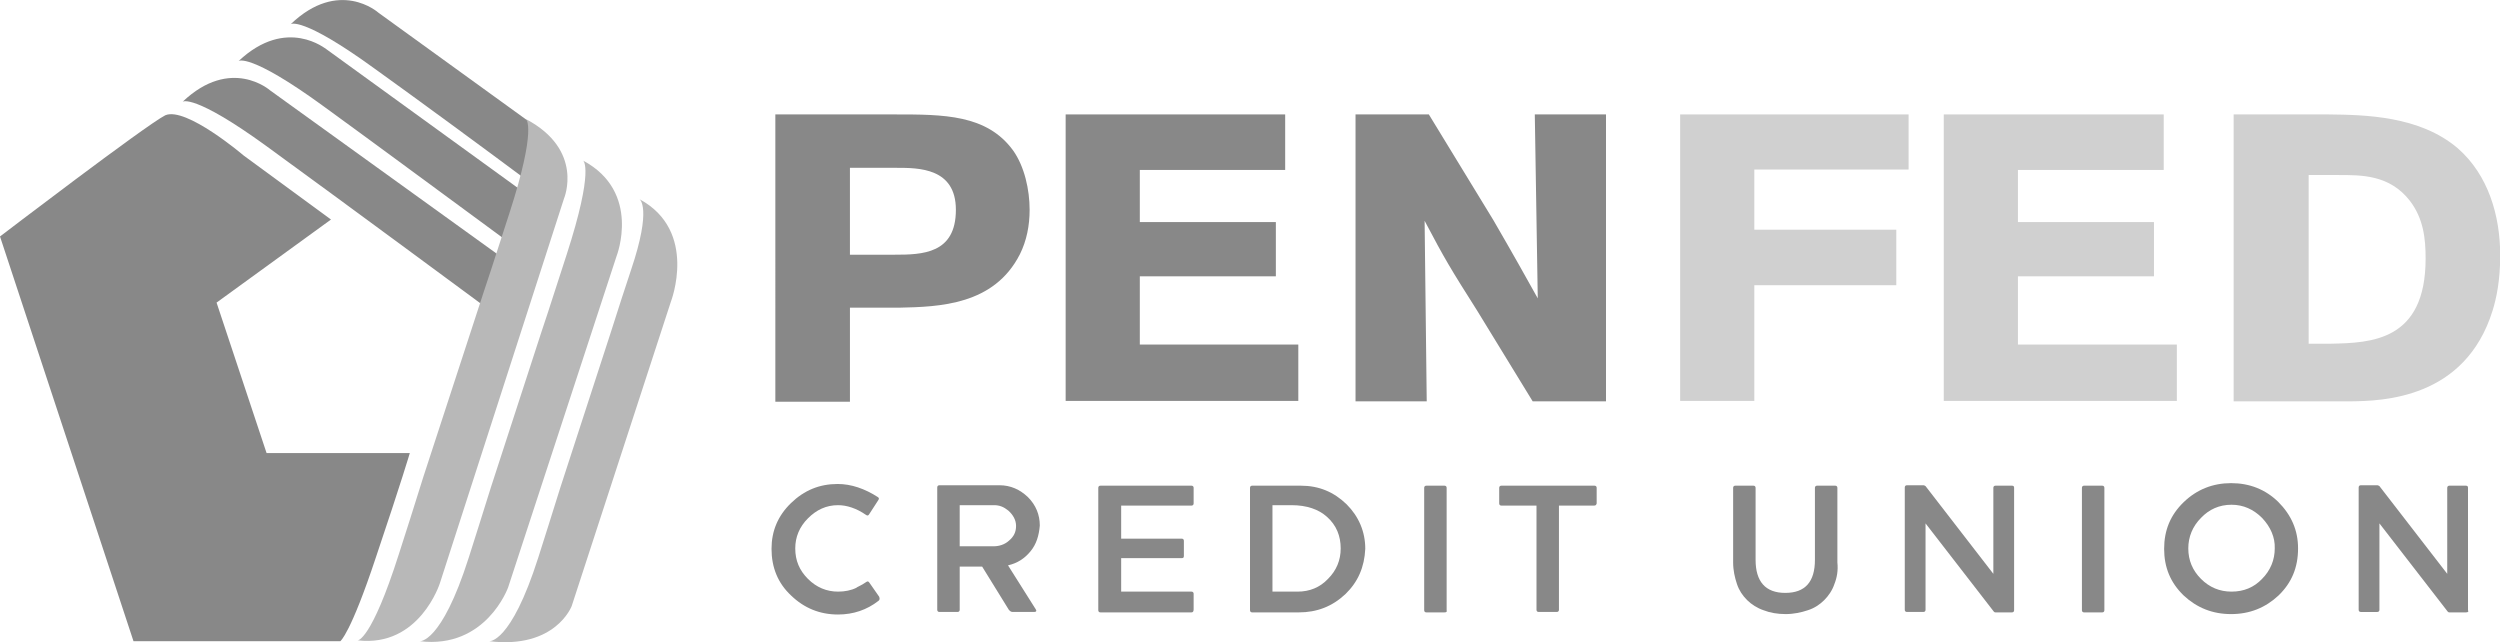
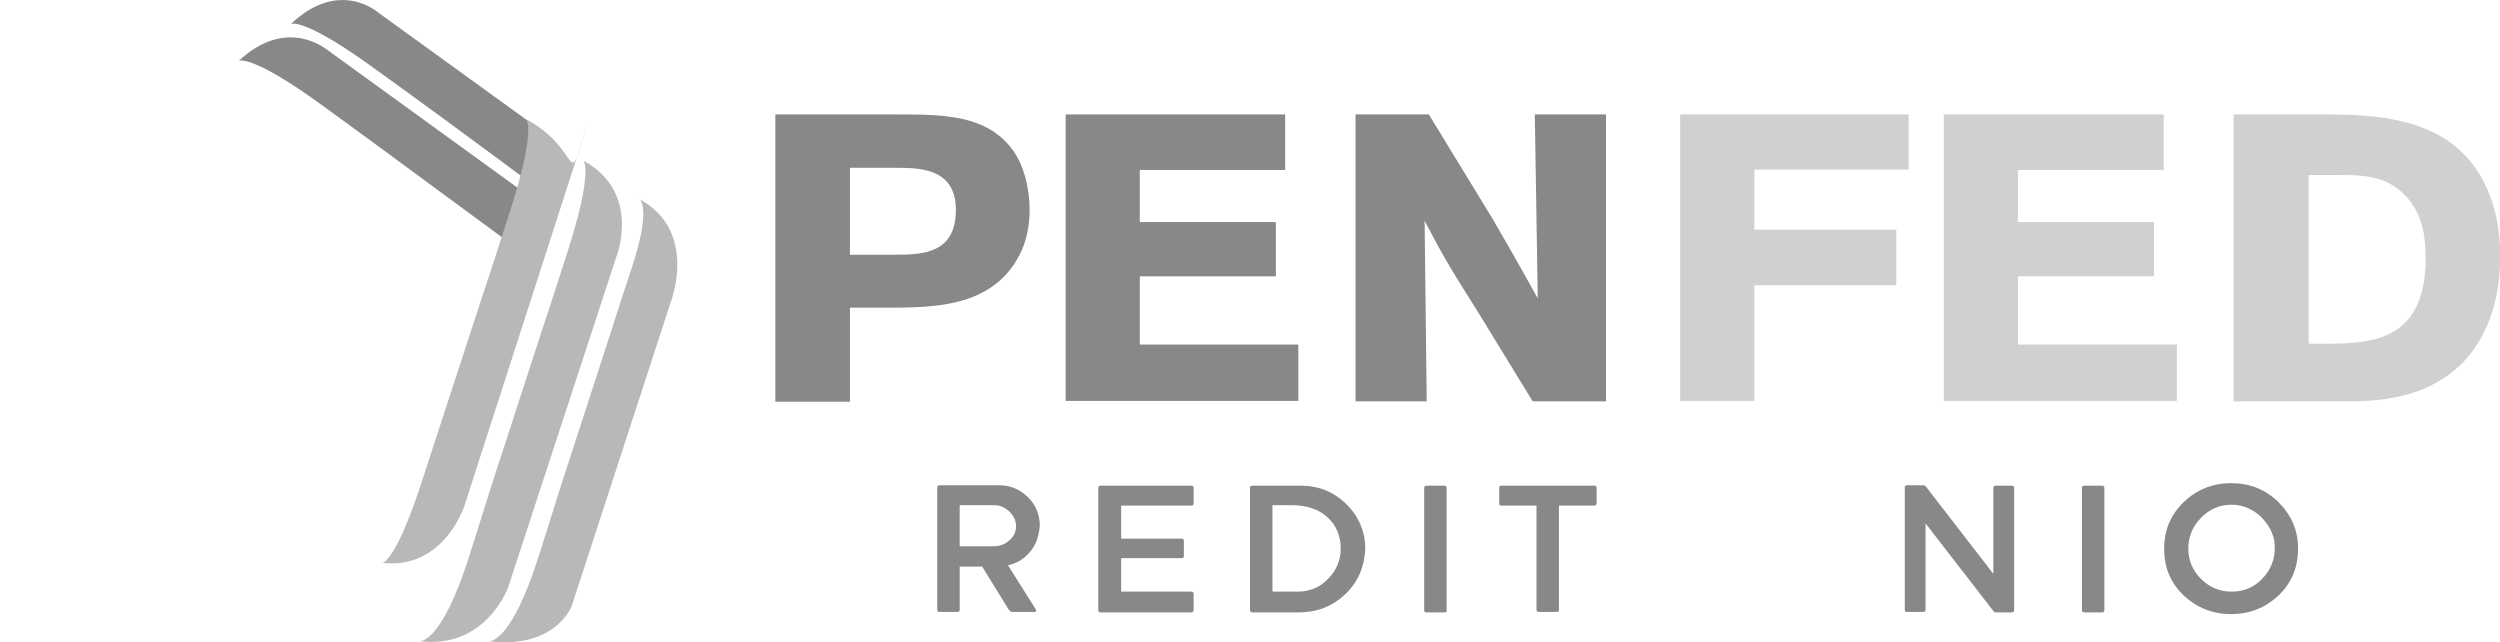
<svg xmlns="http://www.w3.org/2000/svg" version="1.1" id="Layer_1" x="0px" y="0px" viewBox="-555.7 67.2 589.9 151.6" style="enable-background:new -555.7 67.2 589.9 151.6;" xml:space="preserve">
  <style type="text/css">
  .st0{fill:#888888;}
	.st1{fill:#B8B8B8;}
	.st2{fill:#D0D0D0;}
 </style>
  <title>
  Pentagon FCU_Bank
 </title>
  <desc>
  Created with Sketch.
 </desc>
  <g id="Page-1">
    <g id="FI-logos-51-100">
      <g id="Pentagon-FCU_Bank">
-         <path id="Shape" class="st0" d="M-555.7,123l31.5,95.5h48.8c0,0,2.4-1.7,8.4-19.8c6.1-18.1,8-24.6,8-24.6h-33.8l-11.8-35.5     l27-19.6l-20.6-15.1c0,0-13.6-11.6-18.5-9.5C-521.4,96.8-555.7,123-555.7,123L-555.7,123z">
-     </path>
-         <path id="Shape_1_" class="st0" d="M-512.6,91.2c0,0,2.6-2,19.8,10.5s52.8,38.8,52.8,38.8l4.2-11.5L-492,88.5     C-492,88.5-501.2,80.4-512.6,91.2L-512.6,91.2z">
-     </path>
        <path id="Shape_2_" class="st0" d="M-499.4,81.6c0,0,2.6-2,19.8,10.5c12,8.7,32.8,24.1,44.4,32.6c5.1,3.7,4.8-10.9,4.8-10.9     l-48.3-35C-478.7,78.9-488,70.9-499.4,81.6L-499.4,81.6z">
    </path>
        <path id="Shape_3_" class="st0" d="M-487.1,72.9c0,0,2.6-2,19.8,10.5c9.9,7.1,25.7,18.7,37.5,27.5c8.8,6.5,2.8-12.2,2.8-12.2     l-39.4-28.5C-466.5,70.1-475.7,62-487.1,72.9L-487.1,72.9z">
    </path>
-         <path id="Shape_4_" class="st1" d="M-431.6,95.3c0,0,2.7,1.8-3.9,22.2c-1.7,5.1-3.7,11.6-6,18.4l-14.3,43.8     c-2.1,6.8-4.2,13.3-5.8,18.3c-6.5,20.4-9.7,20.3-9.7,20.3c14.6,1.7,19.4-13.5,19.4-13.5l29.3-90.8     C-422.6,114-417.8,102.6-431.6,95.3L-431.6,95.3z">
+         <path id="Shape_4_" class="st1" d="M-431.6,95.3c0,0,2.7,1.8-3.9,22.2c-1.7,5.1-3.7,11.6-6,18.4l-14.3,43.8     c-6.5,20.4-9.7,20.3-9.7,20.3c14.6,1.7,19.4-13.5,19.4-13.5l29.3-90.8     C-422.6,114-417.8,102.6-431.6,95.3L-431.6,95.3z">
    </path>
        <path id="Shape_5_" class="st1" d="M-418.1,105.1c0,0,2.7,1.8-3.9,22.2c-1.7,5.1-3.7,11.6-6,18.4l-11.9,36.6     c-2.1,6.8-3.6,11.4-5.2,16.5c-6.5,20.4-11.6,19.7-11.6,19.7c15.7,1.9,20.9-12.7,20.9-12.7l25.6-78.2     C-410.2,127.6-404.3,112.5-418.1,105.1L-418.1,105.1z">
    </path>
        <path id="Shape_6_" class="st1" d="M-404.8,114.2c0,0,3,1.9-2,16.7c-1.7,5.1-2.6,7.9-4.8,14.8l-11.9,36.6     c-2.1,6.8-3.6,11.4-5.2,16.5c-6.5,20.4-11.6,19.7-11.6,19.7c15.7,1.9,19.5-8.3,19.5-8.3l23.4-71.8     C-397.4,138.4-390.9,121.7-404.8,114.2L-404.8,114.2z">
    </path>
        <g id="Group" transform="translate(42.75, 6.5)">
          <path id="Shape_7_" class="st0" d="M-415.5,87.7h28.2c11.5,0,21.7,0,27.9,8.5c2.7,3.8,3.9,9.3,3.9,14c0,3.7-0.7,7.3-2.3,10.5     c-6.1,12-19,12.4-28.5,12.6h-11.6v22.2h-17.6V87.7L-415.5,87.7z M-397.9,100.2v20.6h10.5c6.6,0,14.5-0.2,14.5-10.6     c0-9.9-8.8-9.9-14-9.9H-397.9L-397.9,100.2z">
     </path>
          <polygon id="Shape_8_" class="st0" points="-347,87.7 -295.2,87.7 -295.2,100.8 -329.5,100.8 -329.5,113.1 -297.4,113.1       -297.4,125.9 -329.5,125.9 -329.5,142 -292.1,142 -292.1,155.3 -347,155.3     ">
     </polygon>
          <path id="Shape_9_" class="st0" d="M-278.6,87.7h17.3l15.2,24.9c5.5,9.5,7.2,12.6,10.5,18.5l-0.7-43.4h16.8v67.7h-17.3      l-13.1-21.4c-6.4-10.1-7.6-12.1-12.4-21.2l0.5,42.6h-16.8V87.7H-278.6z">
     </path>
          <polygon id="Shape_10_" class="st2" points="-148.1,87.7 -148.1,100.7 -184.5,100.7 -184.5,114.9 -151,114.9 -151,128       -184.5,128 -184.5,155.3 -202,155.3 -202,87.7     ">
     </polygon>
          <polygon id="Shape_11_" class="st2" points="-139.8,87.7 -87.9,87.7 -87.9,100.8 -122.3,100.8 -122.3,113.1 -90.2,113.1       -90.2,125.9 -122.3,125.9 -122.3,142 -84.8,142 -84.8,155.3 -139.8,155.3     ">
     </polygon>
          <path id="Shape_12_" class="st2" d="M-71.4,87.7h22.4c8.5,0.1,21.5,0.3,30.5,8c7.2,6.3,10,15.9,10,25.3c0,5.9-0.9,10.1-1.8,13     c-6.5,20.9-26.1,21.3-33.4,21.4h-27.7V87.7H-71.4z M-53.7,102v39.8h5.3c9.4-0.2,22.3-0.6,22.3-20.1c0-4.7-0.5-9.4-3.7-13.6     c-4.8-6.2-11.5-6.1-16.9-6.1H-53.7L-53.7,102z">
     </path>
        </g>
        <g id="Group_1_" transform="translate(42.75, 27)">
-           <path id="Shape_13_" class="st0" d="M-391.2,182c-2.7,2.1-5.9,3.2-9.5,3.2c-4.3,0-8-1.5-11.1-4.5c-3.1-2.9-4.6-6.6-4.6-11     c0-4.2,1.5-7.8,4.6-10.8c3.1-3,6.7-4.5,11-4.5c3.2,0,6.4,1.1,9.5,3.1c0.3,0.2,0.3,0.4,0.1,0.7l-2.2,3.4     c-0.2,0.3-0.4,0.3-0.7,0.1c-2.3-1.6-4.6-2.3-6.6-2.3c-2.8,0-5.1,1.1-7.1,3.1c-2,2-3,4.4-3,7.1c0,2.9,1,5.2,3,7.2     c2,2,4.4,3,7.1,3c1.6,0,3.1-0.3,4.3-0.9c0.1-0.1,0.3-0.2,0.7-0.4s1-0.5,1.7-1c0.3-0.2,0.5-0.1,0.7,0.2l2.3,3.3     C-390.8,181.5-390.9,181.8-391.2,182L-391.2,182z">
-      </path>
          <path id="Shape_14_" class="st0" d="M-355.3,170.3c-1.4,1.7-3.1,2.8-5.3,3.3l6.5,10.3c0.3,0.4,0.2,0.7-0.3,0.7h-5.1     c-0.4,0-0.6-0.2-0.9-0.5l-6.3-10.2h-5.3v10.2c0,0.3-0.2,0.5-0.5,0.5h-4.3c-0.3,0-0.5-0.2-0.5-0.5v-28.9c0-0.3,0.2-0.5,0.5-0.5     h14.2c2.6,0,4.8,1,6.7,2.8c1.9,1.9,2.8,4.2,2.8,6.7C-353.3,166.6-353.9,168.6-355.3,170.3L-355.3,170.3z M-360.5,160.7     c-1.1-0.9-2.1-1.3-3.4-1.3h-8.1v9.7h8c1.3,0,2.6-0.4,3.6-1.3c1.2-1,1.7-2.1,1.7-3.5S-359.4,161.7-360.5,160.7L-360.5,160.7z">
     </path>
          <path id="Shape_15_" class="st0" d="M-317.3,184.7h-21.5c-0.3,0-0.5-0.2-0.5-0.5v-28.9c0-0.3,0.2-0.5,0.5-0.5h21.5     c0.3,0,0.5,0.2,0.5,0.5v3.7c0,0.3-0.2,0.5-0.5,0.5h-16.6v7.8h14.3c0.3,0,0.5,0.2,0.5,0.5v3.6c0,0.4-0.2,0.5-0.5,0.5h-14.3v7.9     h16.6c0.3,0,0.5,0.2,0.5,0.5v3.7C-316.8,184.5-317,184.7-317.3,184.7L-317.3,184.7z">
     </path>
          <path id="Shape_16_" class="st0" d="M-281,180.4c-3.1,2.9-6.7,4.3-11,4.3H-303c-0.3,0-0.5-0.2-0.5-0.5v-28.9     c0-0.3,0.2-0.5,0.5-0.5h11.5c4.3,0,7.8,1.5,10.8,4.4c2.9,2.9,4.4,6.5,4.4,10.5C-276.5,174-278,177.5-281,180.4L-281,180.4z      M-285.4,162.1c-1.9-1.7-4.7-2.7-8.3-2.7h-4.5v20.4h5.9c2.9,0,5.3-1,7.2-3c2-2,3-4.4,3-7.2     C-282.1,166.7-283.1,164.1-285.4,162.1L-285.4,162.1z">
     </path>
          <path id="Shape_17_" class="st0" d="M-257.6,184.7h-4.3c-0.3,0-0.5-0.2-0.5-0.5v-28.9c0-0.3,0.2-0.5,0.5-0.5h4.3     c0.3,0,0.5,0.2,0.5,0.5v28.9C-257,184.5-257.1,184.7-257.6,184.7L-257.6,184.7z">
     </path>
          <path id="Shape_18_" class="st0" d="M-222.3,159.5h-8.3v24.6c0,0.3-0.2,0.5-0.5,0.5h-4.3c-0.3,0-0.5-0.2-0.5-0.5v-24.6h-8.3     c-0.3,0-0.5-0.2-0.5-0.5v-3.7c0-0.3,0.2-0.5,0.5-0.5h22c0.3,0,0.5,0.2,0.5,0.5v3.7C-221.8,159.3-221.9,159.5-222.3,159.5     L-222.3,159.5z">
     </path>
-           <path id="Shape_19_" class="st0" d="M-165.6,178c-0.5,1.5-1.4,2.8-2.4,3.8s-2.3,1.9-3.9,2.4c-1.5,0.5-3.3,0.9-5.2,0.9     s-3.7-0.3-5.2-0.9c-1.5-0.5-2.9-1.4-3.9-2.4c-1.1-1.1-1.9-2.3-2.4-3.8c-0.5-1.5-0.9-3.2-0.9-5.1v-17.6c0-0.3,0.2-0.5,0.5-0.5     h4.3c0.3,0,0.5,0.2,0.5,0.5v17c0,5.1,2.3,7.8,7,7.8s7-2.6,7-7.8v-17c0-0.3,0.2-0.5,0.5-0.5h4.3c0.3,0,0.5,0.2,0.5,0.5v17.6     C-164.7,174.8-165,176.5-165.6,178L-165.6,178z">
-      </path>
          <path id="Shape_20_" class="st0" d="M-123.7,184.7h-3.9c-0.2,0-0.3-0.1-0.4-0.2l-16.1-20.8v20.4c0,0.3-0.2,0.5-0.5,0.5h-3.9     c-0.3,0-0.5-0.2-0.5-0.5v-28.9c0-0.3,0.2-0.5,0.5-0.5h3.9c0.2,0,0.3,0.1,0.5,0.2l16,20.7v-20.3c0-0.3,0.2-0.5,0.5-0.5h3.9     c0.4,0,0.5,0.2,0.5,0.5v28.9C-123.2,184.5-123.4,184.7-123.7,184.7L-123.7,184.7z">
     </path>
          <path id="Shape_21_" class="st0" d="M-102.4,184.7h-4.3c-0.3,0-0.5-0.2-0.5-0.5v-28.9c0-0.3,0.2-0.5,0.5-0.5h4.3     c0.3,0,0.5,0.2,0.5,0.5v28.9C-101.9,184.5-102.1,184.7-102.4,184.7L-102.4,184.7z">
     </path>
          <path id="Shape_22_" class="st0" d="M-60.8,180.7c-3.1,2.9-6.8,4.4-11.2,4.4s-8.1-1.5-11.2-4.4c-3.1-3-4.6-6.6-4.6-11     c0-4.4,1.5-8,4.6-11c3.1-3,6.9-4.5,11.2-4.5c4.4,0,8.1,1.5,11.1,4.4c3.1,3.1,4.7,6.7,4.7,11C-56.2,174.1-57.7,177.7-60.8,180.7     L-60.8,180.7z M-64.7,162.4c-2-2-4.4-3.1-7.2-3.1c-2.9,0-5.3,1.1-7.2,3.1c-2,2-3,4.5-3,7.2c0,2.8,1,5.2,3,7.2c2,2,4.4,3,7.2,3     c2.9,0,5.3-1,7.2-3c2-2,3-4.5,3-7.2C-61.6,167-62.7,164.5-64.7,162.4L-64.7,162.4z">
     </path>
-           <path id="Shape_23_" class="st0" d="M-16.6,184.7h-3.9c-0.2,0-0.3-0.1-0.4-0.2L-37,163.7v20.4c0,0.3-0.2,0.5-0.5,0.5h-3.9     c-0.3,0-0.5-0.2-0.5-0.5v-28.9c0-0.3,0.2-0.5,0.5-0.5h3.9c0.2,0,0.3,0.1,0.5,0.2l16,20.7v-20.3c0-0.3,0.2-0.5,0.5-0.5h3.9     c0.4,0,0.5,0.2,0.5,0.5v28.9C-15.9,184.5-16.1,184.7-16.6,184.7L-16.6,184.7z">
-      </path>
        </g>
      </g>
    </g>
  </g>
</svg>